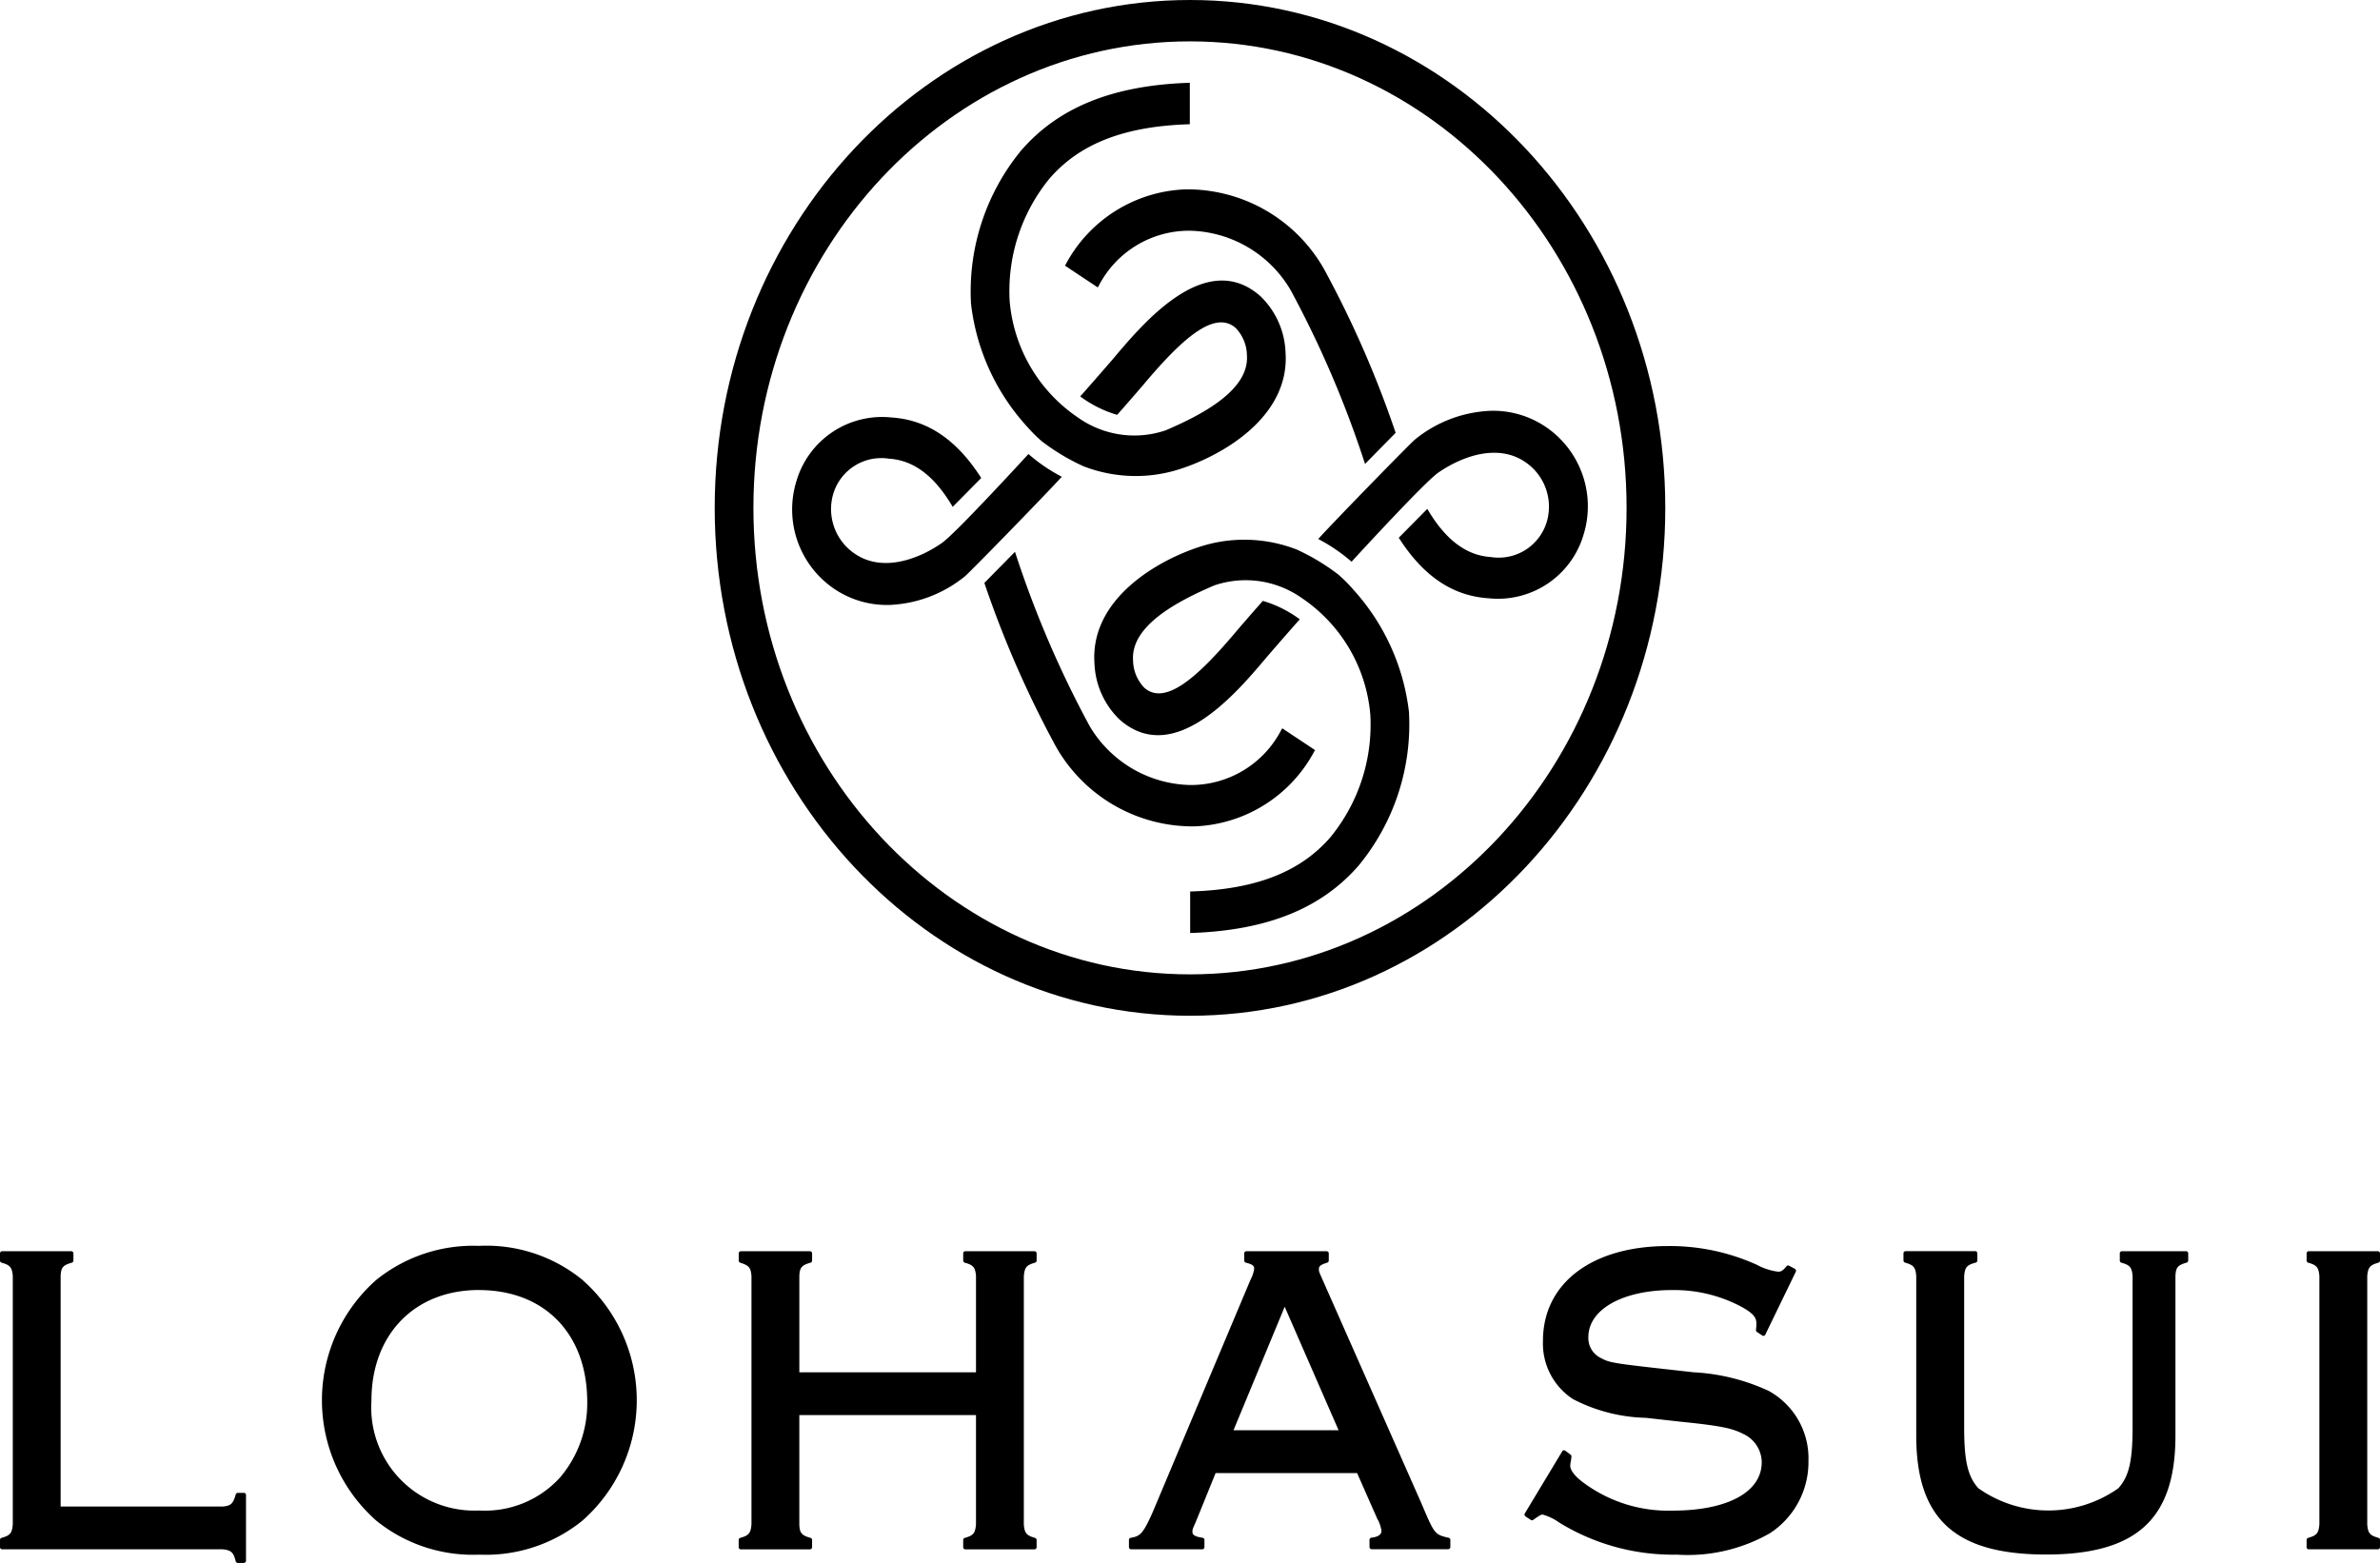
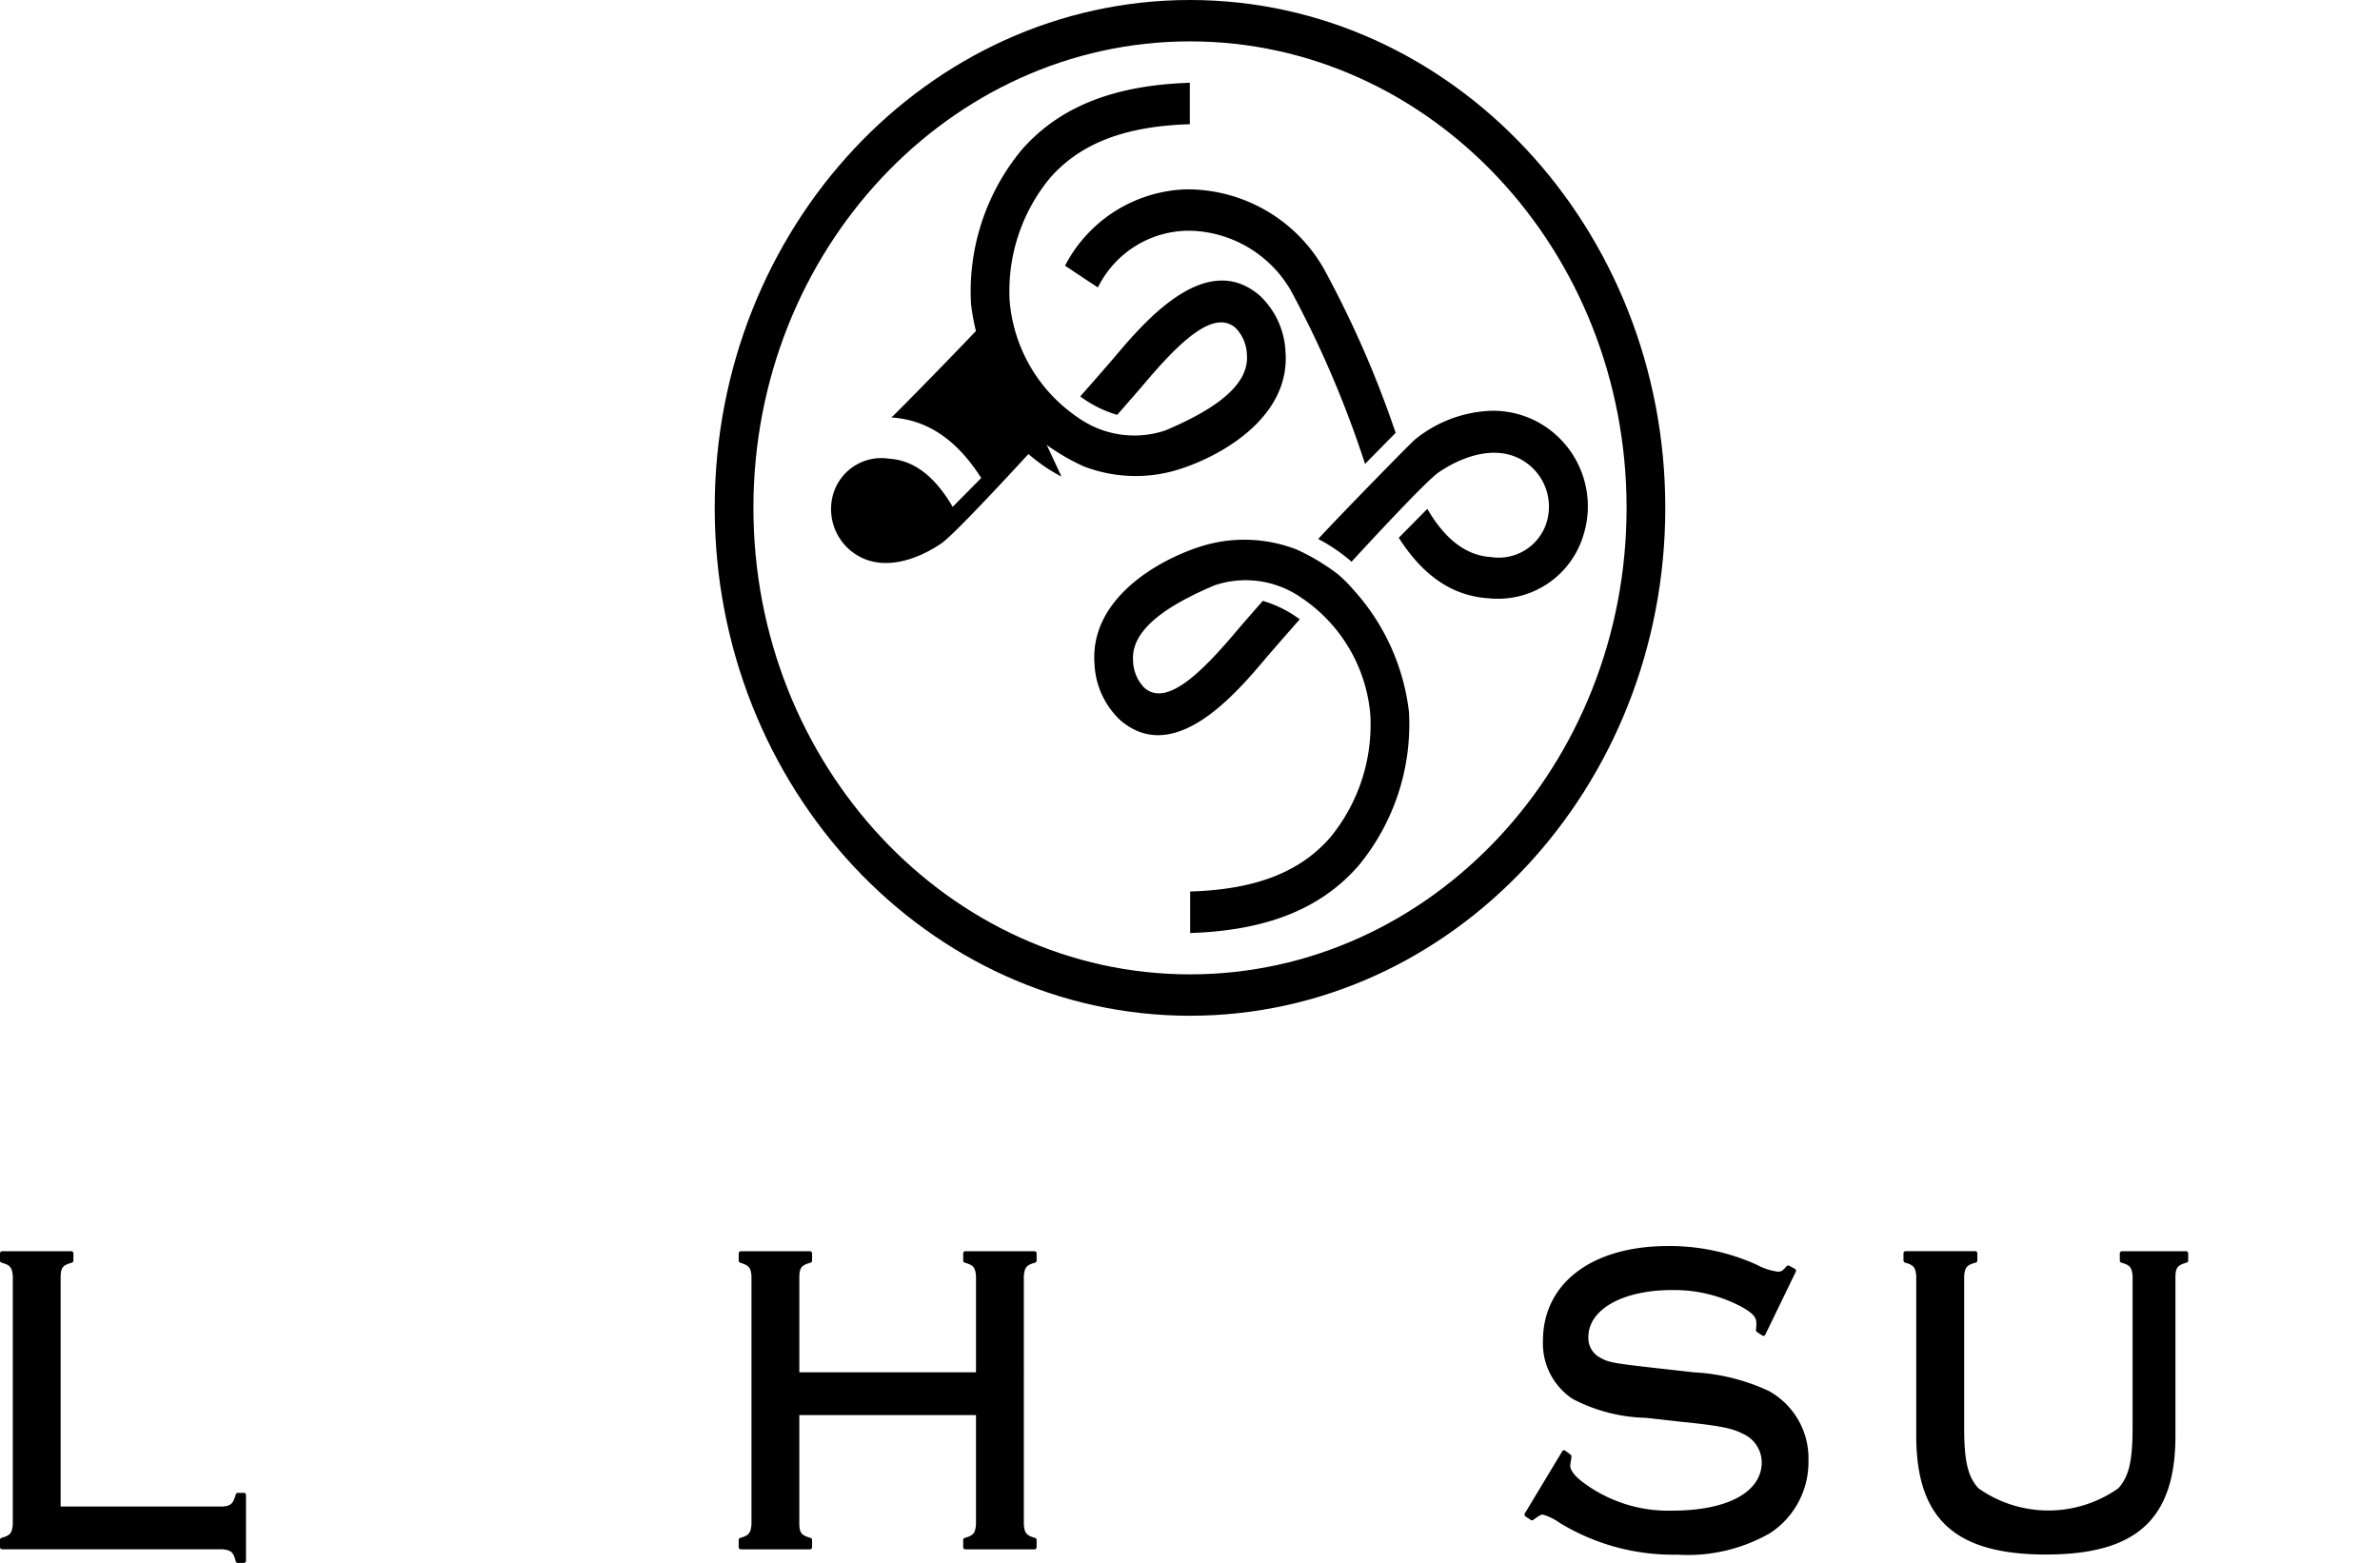
<svg xmlns="http://www.w3.org/2000/svg" id="logo" width="140" height="91.949" viewBox="0 0 140 91.949">
  <defs>
    <style>
      .cls-1 {
        fill: none;
      }

      .cls-2 {
        clip-path: url(#clip-path);
      }
    </style>
    <clipPath id="clip-path">
      <rect id="長方形_1534" data-name="長方形 1534" class="cls-1" width="140" height="91.949" />
    </clipPath>
  </defs>
  <g id="グループ_2059" data-name="グループ 2059" class="cls-2">
    <path id="パス_3223" data-name="パス 3223" d="M14.348,146.708h-.363a.124.124,0,0,0-.118.094c-.155.543-.284.663-.754.709H3.567V133.949c.021-.5.138-.639.659-.784a.131.131,0,0,0,.093-.128v-.414a.128.128,0,0,0-.124-.132H.123a.128.128,0,0,0-.123.132v.414a.131.131,0,0,0,.093.128c.5.14.615.273.659.779v14.619c-.044.517-.155.65-.66.791a.131.131,0,0,0-.092.128v.414a.128.128,0,0,0,.123.132H13.1c.493.048.636.18.764.7a.125.125,0,0,0,.12.1h.363a.128.128,0,0,0,.124-.132v-3.859a.128.128,0,0,0-.124-.132" transform="translate(0 -58.881)" />
-     <path id="パス_3224" data-name="パス 3224" d="M51.748,133.927a8.933,8.933,0,0,0-6.086-2,9.08,9.08,0,0,0-6.037,2,9.442,9.442,0,0,0,0,14.166,9.031,9.031,0,0,0,6.061,2,9.032,9.032,0,0,0,6.061-2,9.442,9.442,0,0,0,0-14.166m-6.086.6c3.87,0,6.371,2.581,6.371,6.575a6.716,6.716,0,0,1-1.59,4.441,5.962,5.962,0,0,1-4.757,1.952,6.068,6.068,0,0,1-6.346-6.471c0-3.886,2.541-6.5,6.322-6.5" transform="translate(-17.489 -58.632)" />
    <path id="パス_3225" data-name="パス 3225" d="M101.016,133.165a.131.131,0,0,0,.092-.128v-.414a.127.127,0,0,0-.124-.132H96.913a.128.128,0,0,0-.124.132v.414a.132.132,0,0,0,.093.128c.5.14.616.273.659.779v5.669H87.15v-5.663c.021-.5.138-.64.659-.784a.131.131,0,0,0,.092-.128v-.414a.128.128,0,0,0-.124-.132H83.707a.127.127,0,0,0-.123.132v.414a.131.131,0,0,0,.087.127c.522.169.621.288.663.78l0,14.619c-.044.517-.155.65-.66.791a.132.132,0,0,0-.092.128v.414a.127.127,0,0,0,.123.132h4.071a.128.128,0,0,0,.124-.132v-.414a.131.131,0,0,0-.092-.128c-.521-.145-.638-.285-.659-.779v-6.445H97.541v6.434c-.044.517-.155.65-.66.791a.132.132,0,0,0-.093.128v.414a.128.128,0,0,0,.124.132h4.071a.127.127,0,0,0,.124-.132v-.414a.131.131,0,0,0-.092-.128c-.5-.141-.616-.274-.659-.779V133.956c.044-.517.155-.651.66-.791" transform="translate(-40.13 -58.881)" />
-     <path id="パス_3226" data-name="パス 3226" d="M146.541,149.352c-.827-.2-.827-.2-1.612-2.051l-5.815-13.155c-.206-.466-.206-.466-.206-.592,0-.143.035-.255.491-.39a.132.132,0,0,0,.09-.127v-.414a.128.128,0,0,0-.124-.132h-4.725a.128.128,0,0,0-.123.132v.414a.13.13,0,0,0,.1.129c.449.106.484.222.484.363a1.875,1.875,0,0,1-.207.619l-5.742,13.645c-.582,1.322-.756,1.466-1.312,1.557a.13.13,0,0,0-.105.131v.414a.128.128,0,0,0,.124.132h4.192a.128.128,0,0,0,.124-.132v-.414a.129.129,0,0,0-.106-.131c-.552-.084-.6-.214-.6-.362,0-.126,0-.126.208-.6l1.156-2.847h8.322l1.179,2.672a2.073,2.073,0,0,1,.254.718c0,.086,0,.346-.592.412a.13.13,0,0,0-.111.132v.414a.128.128,0,0,0,.124.132h4.507a.128.128,0,0,0,.124-.132v-.414a.13.13,0,0,0-.1-.129m-12.656-6.322,3.012-7.266,3.171,7.266Z" transform="translate(-61.326 -58.881)" />
    <path id="パス_3227" data-name="パス 3227" d="M186.862,140.464a11.945,11.945,0,0,0-4.427-1.1l-2.084-.233c-2.754-.309-2.909-.359-3.374-.608a1.3,1.3,0,0,1-.732-1.228c0-1.63,2.022-2.768,4.917-2.768a8.422,8.422,0,0,1,4.016.945c.8.429.95.68.95,1.021a2.613,2.613,0,0,1-.023.372.136.136,0,0,0,.058.129l.315.207a.115.115,0,0,0,.065.019.117.117,0,0,0,.033,0,.126.126,0,0,0,.076-.067l1.793-3.7a.142.142,0,0,0,.008-.1.129.129,0,0,0-.062-.077l-.339-.181a.118.118,0,0,0-.147.029c-.251.292-.317.32-.515.32a3.569,3.569,0,0,1-1.239-.406,12.4,12.4,0,0,0-5.231-1.1c-4.462,0-7.345,2.186-7.345,5.57a3.9,3.9,0,0,0,1.758,3.429,9.763,9.763,0,0,0,4.29,1.106l2.085.233c2.379.239,3.023.394,3.64.712a1.85,1.85,0,0,1,1.095,1.668c0,1.756-2.014,2.847-5.256,2.847a8.367,8.367,0,0,1-5.284-1.685c-.467-.356-.724-.7-.724-.954a1.872,1.872,0,0,1,.032-.247l.016-.1.023-.181a.135.135,0,0,0-.051-.127l-.315-.233a.12.12,0,0,0-.07-.023l-.024,0a.127.127,0,0,0-.08.058l-2.2,3.652a.138.138,0,0,0-.017.1.132.132,0,0,0,.056.083l.315.207a.114.114,0,0,0,.065.019.12.12,0,0,0,.069-.022c.353-.252.456-.314.562-.314a3.138,3.138,0,0,1,.982.476,12.791,12.791,0,0,0,6.917,1.881,9.754,9.754,0,0,0,5.468-1.262,4.993,4.993,0,0,0,2.265-4.257,4.528,4.528,0,0,0-2.323-4.106" transform="translate(-82.812 -58.632)" />
    <path id="パス_3228" data-name="パス 3228" d="M232.005,132.491h-3.78a.128.128,0,0,0-.124.132v.414a.131.131,0,0,0,.093.128c.5.141.615.273.659.779v8.908c0,1.986-.212,2.891-.838,3.585a7.135,7.135,0,0,1-8.231,0c-.626-.694-.838-1.6-.838-3.586v-8.9c.044-.518.159-.651.682-.79a.131.131,0,0,0,.094-.128v-.414a.128.128,0,0,0-.123-.132h-4.1a.128.128,0,0,0-.123.132v.414a.131.131,0,0,0,.092.128c.5.141.615.273.659.779v9.4c0,4.9,2.283,6.994,7.635,6.994,5.335,0,7.612-2.092,7.612-6.994v-9.394c.021-.5.138-.639.659-.784a.13.13,0,0,0,.092-.128v-.414a.128.128,0,0,0-.123-.132" transform="translate(-103.407 -58.881)" />
-     <path id="パス_3229" data-name="パス 3229" d="M265.212,133.165a.131.131,0,0,0,.092-.128v-.414a.128.128,0,0,0-.124-.132H261.11a.128.128,0,0,0-.123.132v.414a.13.13,0,0,0,.092.128c.5.141.615.273.659.779v14.619c-.044.517-.155.649-.659.791a.131.131,0,0,0-.092.128v.414a.128.128,0,0,0,.123.132h4.071a.128.128,0,0,0,.124-.132v-.414a.131.131,0,0,0-.092-.128c-.5-.141-.616-.274-.659-.779V133.956c.044-.517.155-.65.659-.791" transform="translate(-125.304 -58.881)" />
    <path id="パス_3230" data-name="パス 3230" d="M108.826,0C93.41,0,80.868,13.4,80.868,29.878S93.41,59.757,108.826,59.757s27.958-13.4,27.958-29.879S124.242,0,108.826,0m0,57.322c-14.161,0-25.681-12.312-25.681-27.444S94.666,2.434,108.826,2.434s25.681,12.311,25.681,27.444-11.52,27.444-25.681,27.444" transform="translate(-38.826 0)" />
-     <path id="パス_3231" data-name="パス 3231" d="M105.485,47.688l.008-.009a10.063,10.063,0,0,1-1.96-1.337c-.738.807-4.346,4.72-5.1,5.241-1.387.959-3.47,1.722-5.085.644a3.166,3.166,0,0,1-1.293-3.55,2.952,2.952,0,0,1,3.279-2.06c1.441.092,2.652,1,3.705,2.767l.039.067,1.68-1.7-.057-.084c-1.432-2.205-3.143-3.342-5.232-3.475a5.249,5.249,0,0,0-5.585,3.75,5.644,5.644,0,0,0,2.257,6.354,5.521,5.521,0,0,0,3.253.924,7.517,7.517,0,0,0,4.414-1.693c.265-.214,4.652-4.71,5.676-5.835" transform="translate(-43.037 -19.632)" />
+     <path id="パス_3231" data-name="パス 3231" d="M105.485,47.688l.008-.009a10.063,10.063,0,0,1-1.96-1.337c-.738.807-4.346,4.72-5.1,5.241-1.387.959-3.47,1.722-5.085.644a3.166,3.166,0,0,1-1.293-3.55,2.952,2.952,0,0,1,3.279-2.06c1.441.092,2.652,1,3.705,2.767l.039.067,1.68-1.7-.057-.084c-1.432-2.205-3.143-3.342-5.232-3.475c.265-.214,4.652-4.71,5.676-5.835" transform="translate(-43.037 -19.632)" />
    <path id="パス_3232" data-name="パス 3232" d="M113.183,29.03a8.458,8.458,0,0,0,.826.821,12.6,12.6,0,0,0,2.451,1.472,8.511,8.511,0,0,0,3.3.573,8.382,8.382,0,0,0,2.163-.34c2.518-.748,6.707-3.051,6.428-6.943a4.838,4.838,0,0,0-1.484-3.3c-3.184-2.8-6.846,1.542-8.606,3.63-.163.193-1.356,1.566-1.986,2.274a6.892,6.892,0,0,0,2.173,1.084c.623-.705,1.335-1.527,1.506-1.73,2.058-2.443,4.145-4.543,5.465-3.38a2.362,2.362,0,0,1,.661,1.605c.148,2.057-2.657,3.505-4.778,4.415a5.725,5.725,0,0,1-5.14-.739,9.206,9.206,0,0,1-4.038-6.869,10.449,10.449,0,0,1,2.362-7.225c1.738-1.991,4.314-3.06,8.235-3.174V8.765c-4.566.146-7.726,1.466-9.9,3.957a13.061,13.061,0,0,0-2.97,9.05,12.922,12.922,0,0,0,3.331,7.258" transform="translate(-52.732 -3.895)" />
-     <path id="パス_3233" data-name="パス 3233" d="M128.906,68.818l-.06.1a5.982,5.982,0,0,1-5.353,3.236,7.047,7.047,0,0,1-5.929-3.488,61.189,61.189,0,0,1-4.351-10.143l-.03-.088-1.8,1.829v0a61.166,61.166,0,0,0,4.22,9.647,9.248,9.248,0,0,0,7.866,4.675c.1,0,.191,0,.286,0a8.326,8.326,0,0,0,7.021-4.386l.06-.1Z" transform="translate(-53.479 -25.971)" />
    <path id="パス_3234" data-name="パス 3234" d="M149.165,51.035l-.008.009a10.063,10.063,0,0,1,1.96,1.337c.738-.807,4.346-4.72,5.1-5.241,1.387-.959,3.47-1.722,5.086-.644a3.166,3.166,0,0,1,1.293,3.55,2.952,2.952,0,0,1-3.279,2.06c-1.441-.092-2.652-1-3.705-2.767l-.04-.067-1.68,1.7.057.084c1.432,2.205,3.143,3.342,5.232,3.475a5.249,5.249,0,0,0,5.585-3.75,5.644,5.644,0,0,0-2.257-6.354,5.521,5.521,0,0,0-3.253-.924,7.517,7.517,0,0,0-4.414,1.693c-.265.214-4.652,4.71-5.676,5.835" transform="translate(-71.613 -19.334)" />
    <path id="パス_3235" data-name="パス 3235" d="M138.992,60.021a8.517,8.517,0,0,0-.826-.821,12.621,12.621,0,0,0-2.451-1.473,8.511,8.511,0,0,0-3.3-.572,8.359,8.359,0,0,0-2.163.34c-2.518.748-6.707,3.05-6.428,6.943a4.835,4.835,0,0,0,1.484,3.3c3.184,2.8,6.846-1.542,8.606-3.63.163-.193,1.356-1.566,1.986-2.274a6.881,6.881,0,0,0-2.173-1.084c-.623.705-1.335,1.526-1.506,1.73-2.058,2.442-4.145,4.542-5.466,3.38a2.363,2.363,0,0,1-.661-1.605c-.148-2.057,2.657-3.506,4.778-4.415a5.724,5.724,0,0,1,5.14.738,9.208,9.208,0,0,1,4.038,6.869,10.449,10.449,0,0,1-2.362,7.226c-1.738,1.991-4.314,3.06-8.235,3.174v2.443c4.566-.146,7.726-1.466,9.9-3.957a13.061,13.061,0,0,0,2.97-9.05,12.926,12.926,0,0,0-3.331-7.259" transform="translate(-59.443 -25.4)" />
    <path id="パス_3236" data-name="パス 3236" d="M122.419,25.817l.06-.1a5.982,5.982,0,0,1,5.353-3.236,7.047,7.047,0,0,1,5.929,3.488,61.183,61.183,0,0,1,4.351,10.143l.03.088,1.8-1.829v0a61.165,61.165,0,0,0-4.22-9.647,9.248,9.248,0,0,0-7.866-4.675c-.1,0-.191,0-.286,0a8.326,8.326,0,0,0-7.021,4.386l-.06.1Z" transform="translate(-57.845 -8.908)" />
  </g>
</svg>